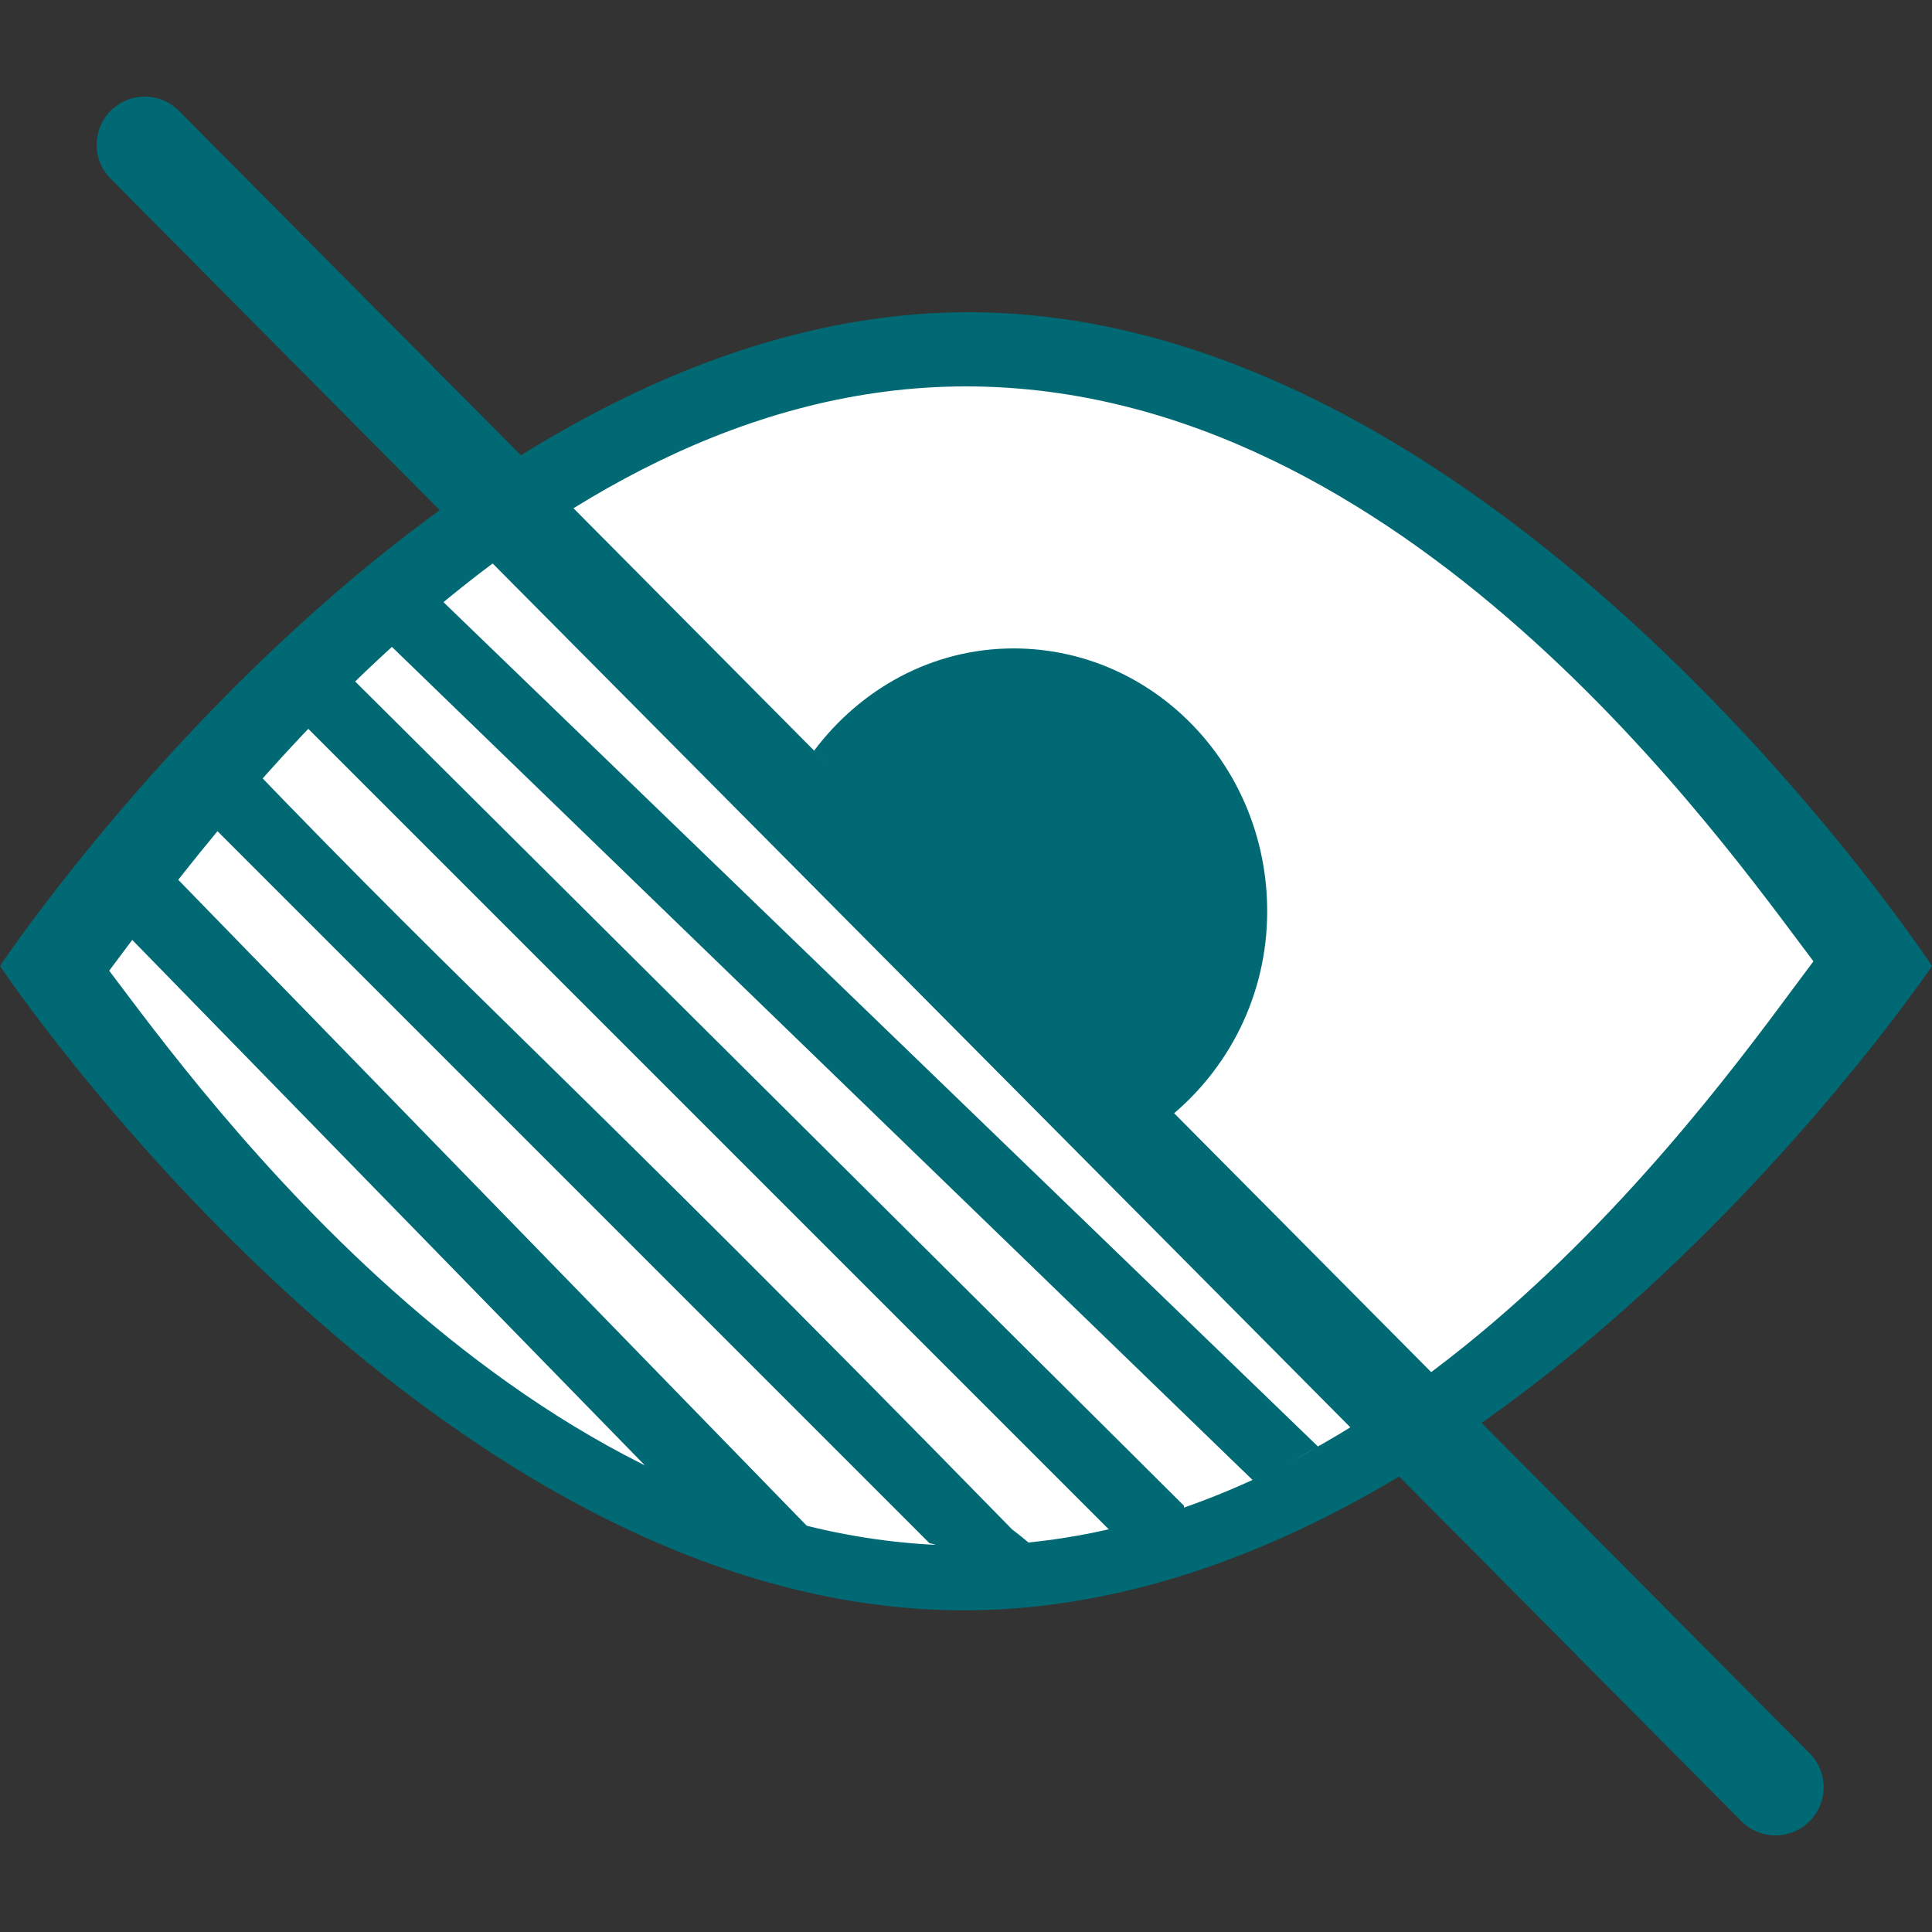
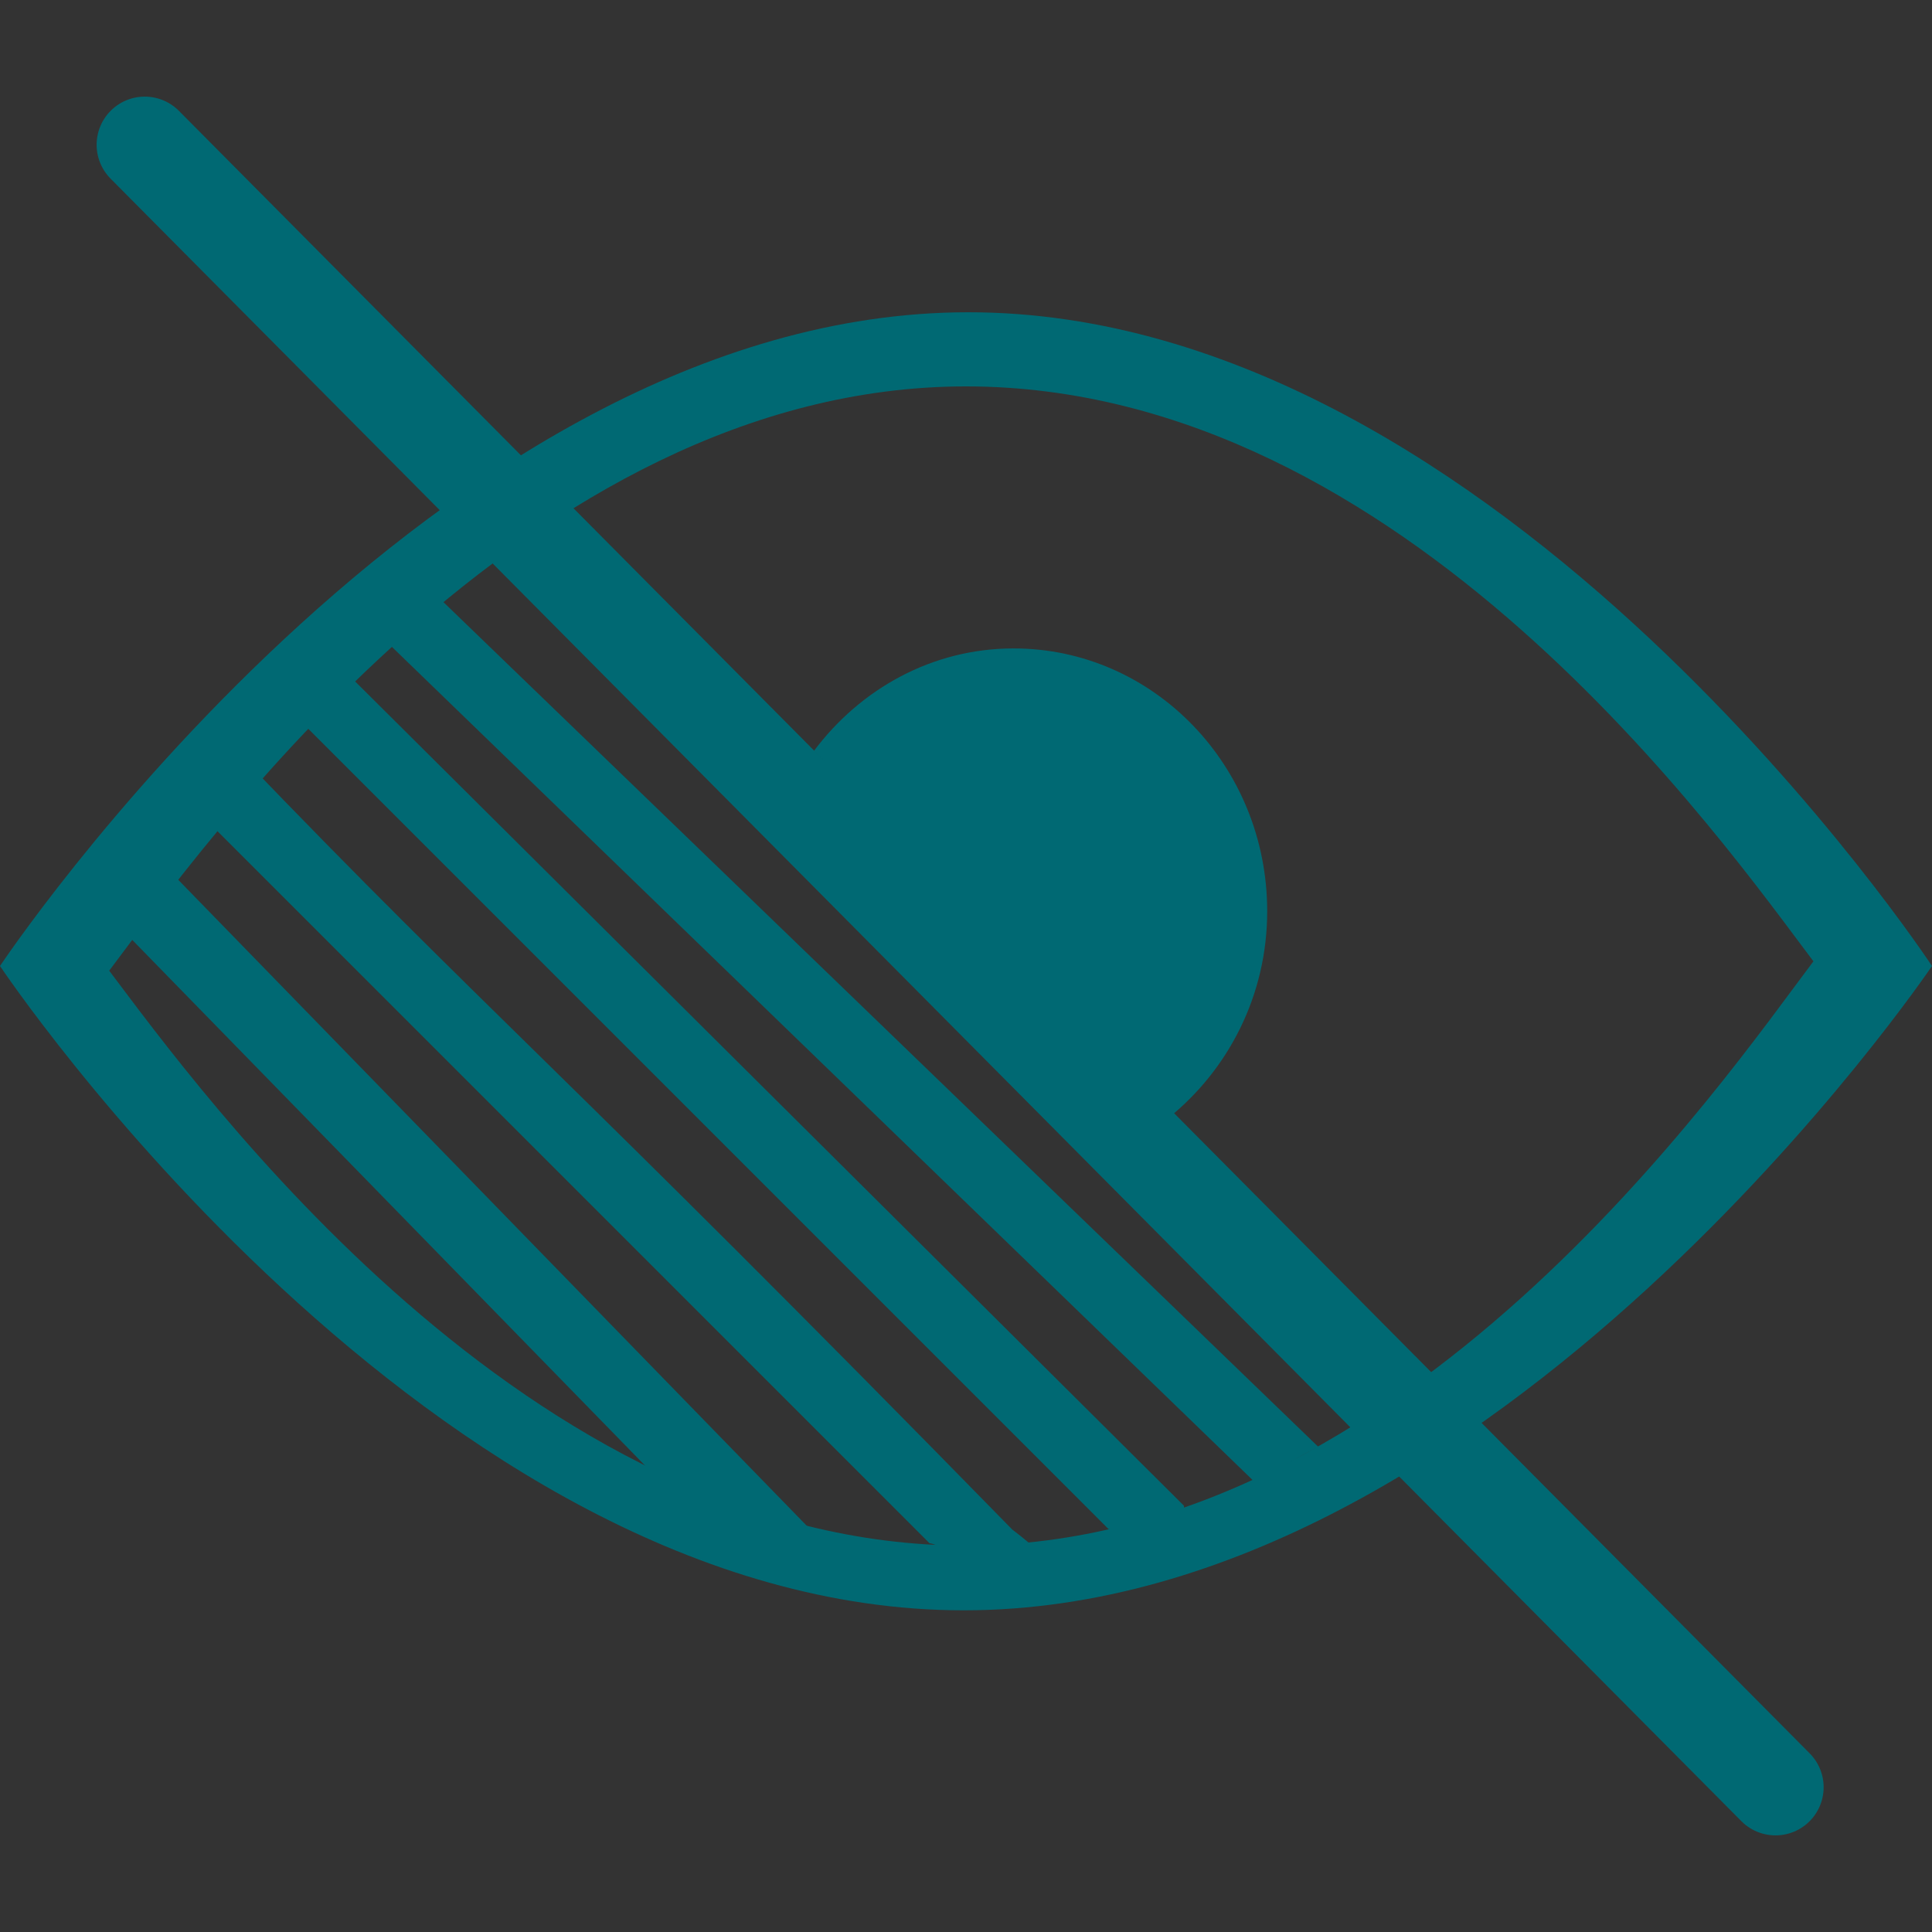
<svg xmlns="http://www.w3.org/2000/svg" xmlns:ns1="http://sodipodi.sourceforge.net/DTD/sodipodi-0.dtd" xmlns:ns2="http://www.inkscape.org/namespaces/inkscape" version="1.1" id="Layer_1" x="0px" y="0px" viewBox="0 0 40 40" style="enable-background:new 0 0 40 40;" xml:space="preserve" ns1:docname="eye-fat-lines-3.svg" ns2:version="1.1.2 (b8e25be833, 2022-02-05)">
  <rect x="0" y="0" width="40" height="40" fill="#333333" stroke="none" />
  <defs id="defs31" fill="#000000" />
  <ns1:namedview id="namedview29" pagecolor="#ffffff" bordercolor="#666666" borderopacity="1.0" ns2:pageshadow="2" ns2:pageopacity="0.0" ns2:pagecheckerboard="0" showgrid="false" ns2:zoom="20.575" ns2:cx="16.91373" ns2:cy="20.024301" ns2:window-width="1920" ns2:window-height="1009" ns2:window-x="-8" ns2:window-y="-8" ns2:window-maximized="1" ns2:current-layer="Layer_1" fill="#000000" />
  <g id="g8">
-     <path style="fill:#ffffff" d="M 20,32.5 C 10.238,32.5 2.002,21.886 0.616,20 2.002,18.115 10.245,7.5 20,7.5 29.762,7.5 37.998,18.114 39.384,20 37.998,21.885 29.755,32.5 20,32.5 Z" id="path2" />
    <g id="g6">
      <path style="fill:#006973;fill-opacity:1" d="M 20,8 C 29.097,8 35.691,17.452 37.545,19.903 35.693,22.356 29.11,32 20,32 10.903,32 4.115,22.548 2.261,20.097 4.113,17.644 10.89,8 20,8 M 20.049,6.465 C 9.003,6.465 0,20 0,20 0,20 8.905,33.34 19.951,33.34 30.997,33.34 40,20 40,20 40,20 31.095,6.465 20.049,6.465 Z" id="path4" ns1:nodetypes="ccsccscscss" />
    </g>
  </g>
  <path style="fill:#006973;fill-opacity:1" d="M 7.777,13.067 25.98,30.687 c 0,0 0.994,-0.576 1.314,-0.732 L 8.964,12.257 C 8.693,12.46 8.039,12.86 7.777,13.067 Z" id="path14" ns1:nodetypes="ccccc" />
  <path style="fill:#006973;fill-opacity:1" d="m 6.019,14.726 16.932,16.932 c 0.528,0.129 1.651,0.271 1.56,-0.485 L 7,13.758 C 5.943,14.251 5.507,14.752 6.019,14.726 Z" id="path16" ns1:nodetypes="ccccc" />
  <path style="fill:#006973;fill-opacity:1" d="M 4.95,15.611 C 4.708,15.858 4.239,16.486 4.017,16.724 l 15.228,15.228 c 0.252,0.014 1.386,0.753 1.63,0.826 2.606,0.778 0.082,-1.111 0.082,-1.111 C 11.569,22.068 10.188,21.06 4.95,15.611 Z" id="path18" ns1:nodetypes="cccscc" />
  <path style="fill:#006973;fill-opacity:1" d="m 2.145,18.852 11.609,11.9 c 0.699,0.305 3.713,2.557 3.548,1.453 L 3.326,17.841 C 3.092,18.114 2.341,18.614 2.145,18.852 Z" id="path20" ns1:nodetypes="ccccc" />
  <path style="fill:#006973;stroke-width:1.336;fill-opacity:1" d="m 24.189,23.148 c 1.237,-0.996 2.047,-2.534 2.047,-4.282 0,-3.005 -2.351,-5.441 -5.251,-5.441 -1.687,0 -3.172,0.839 -4.133,2.121 z" id="path22" />
  <line style="fill:none;stroke:#006973;stroke-width:1.993;stroke-linecap:round;stroke-miterlimit:10;stroke-opacity:1" x1="2.997" y1="2.997" x2="36.76" y2="37.003" id="line26" />
</svg>